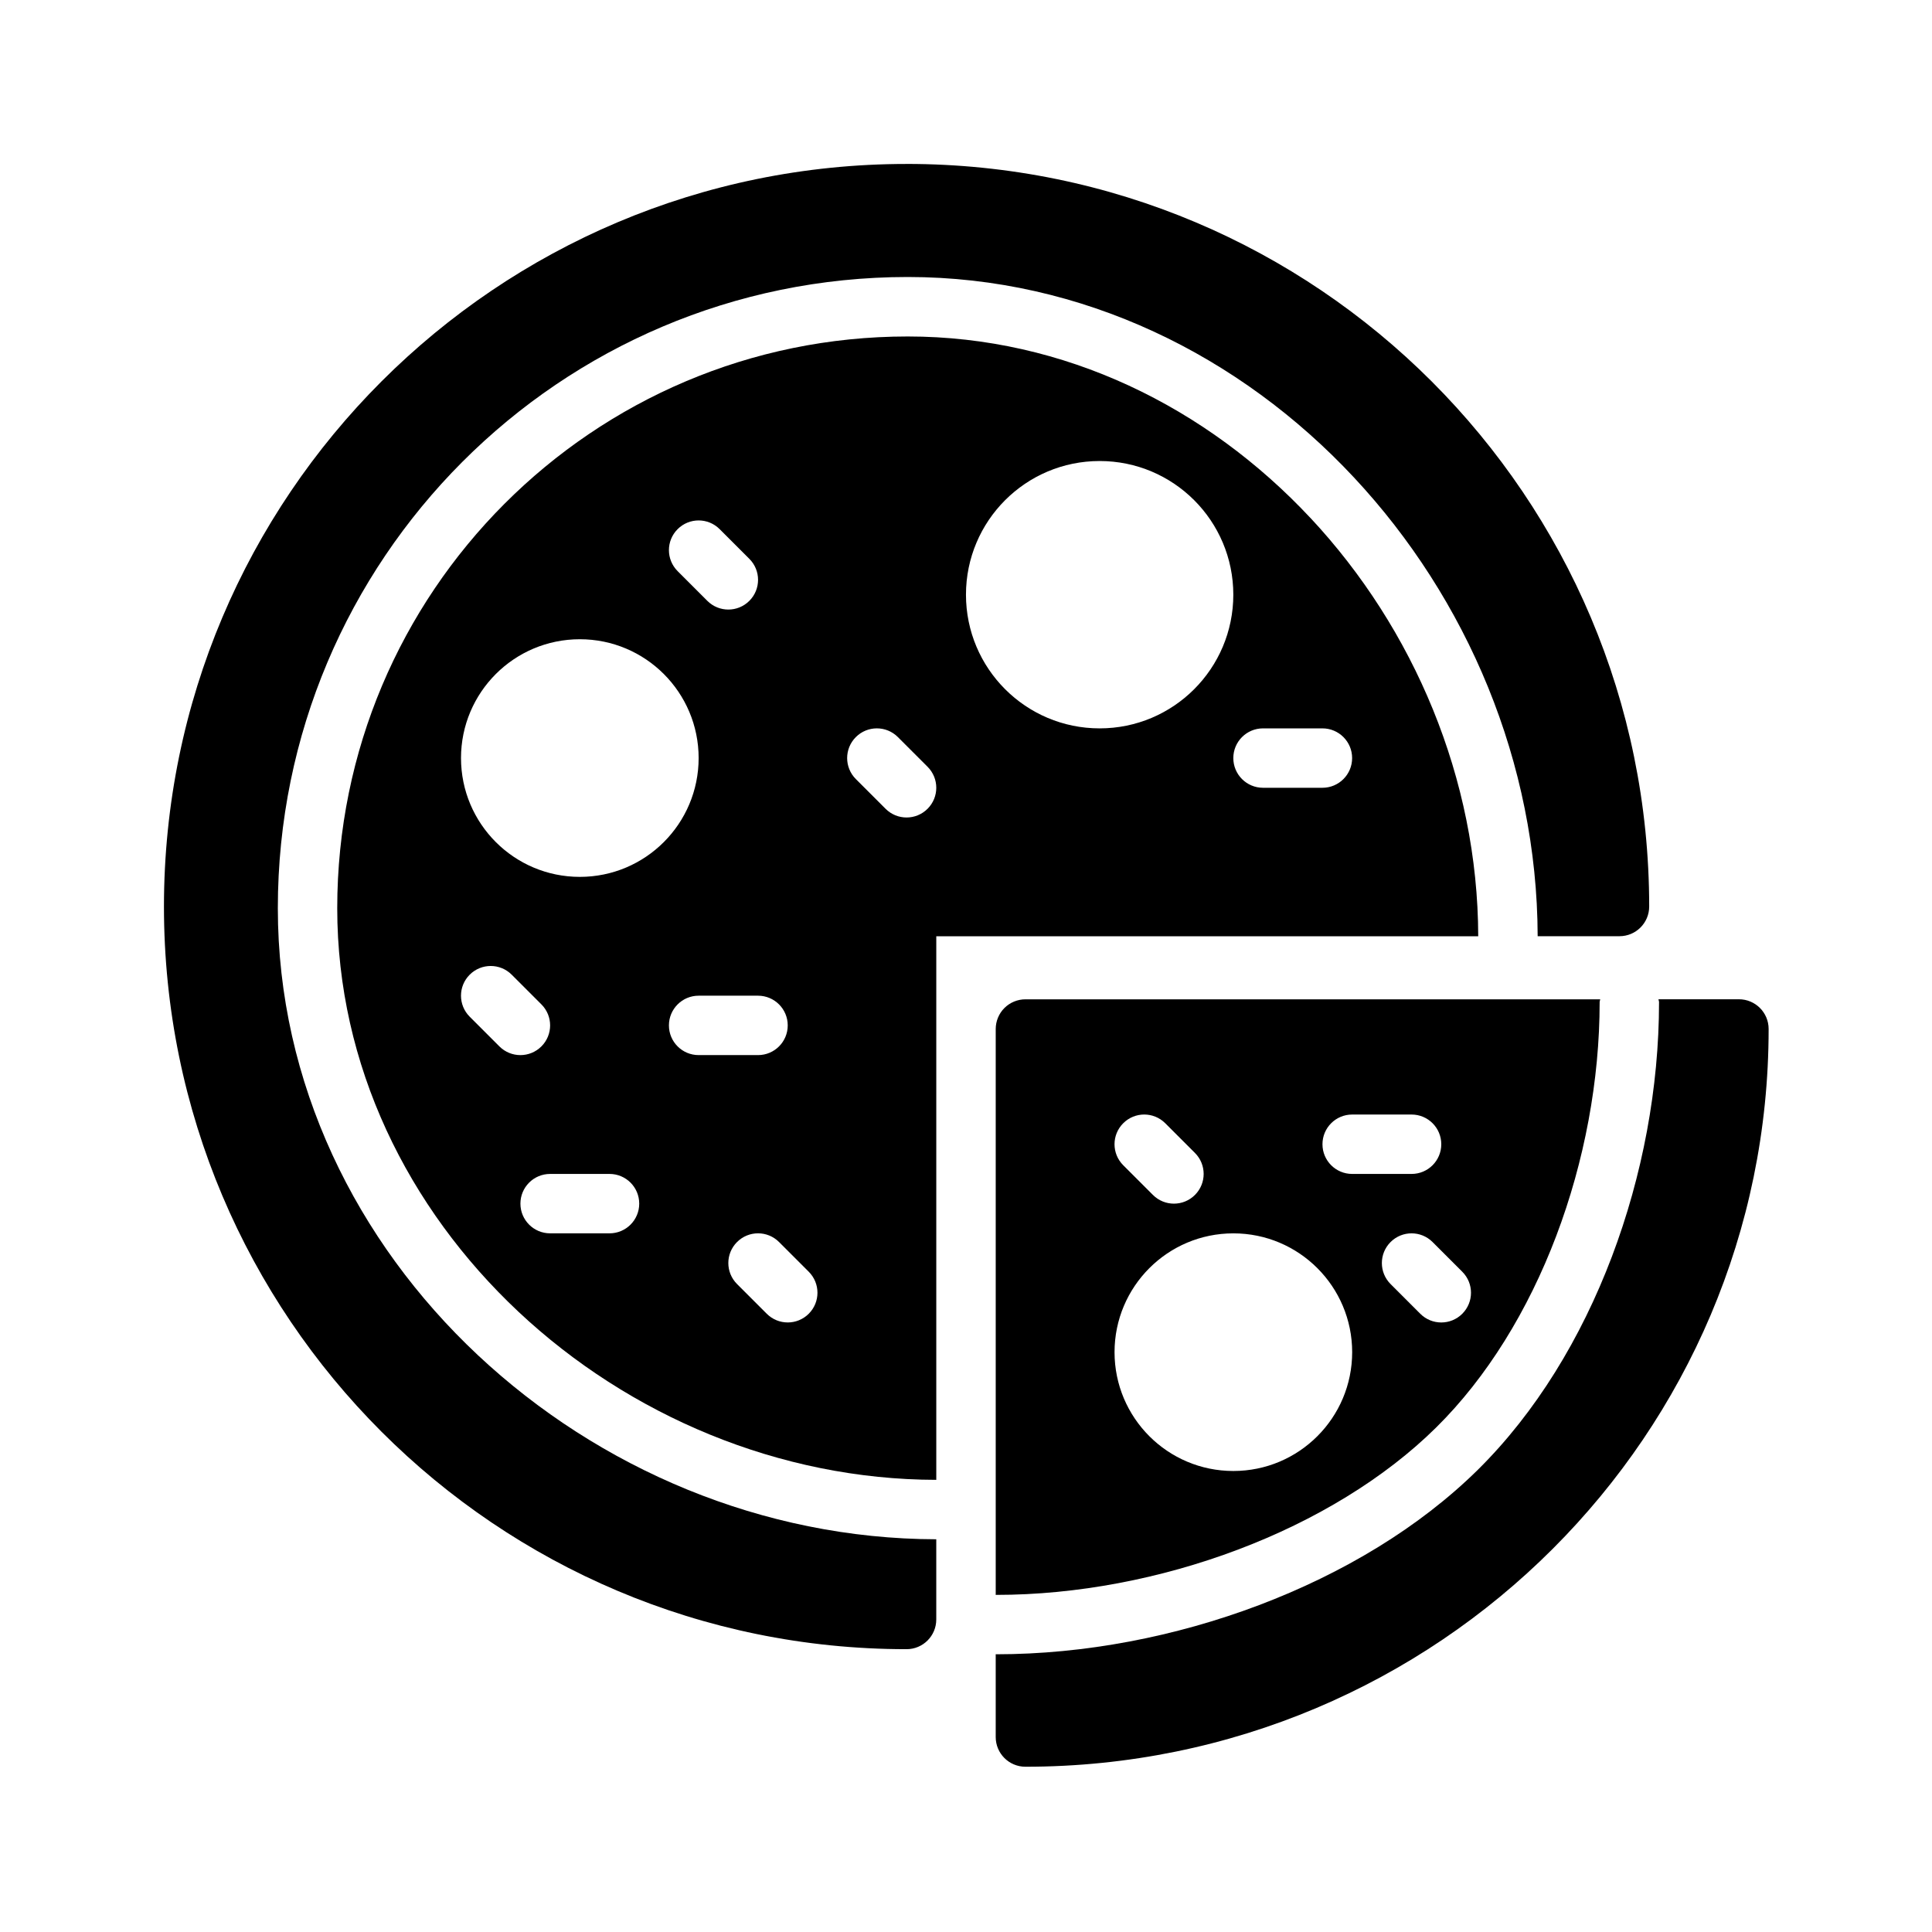
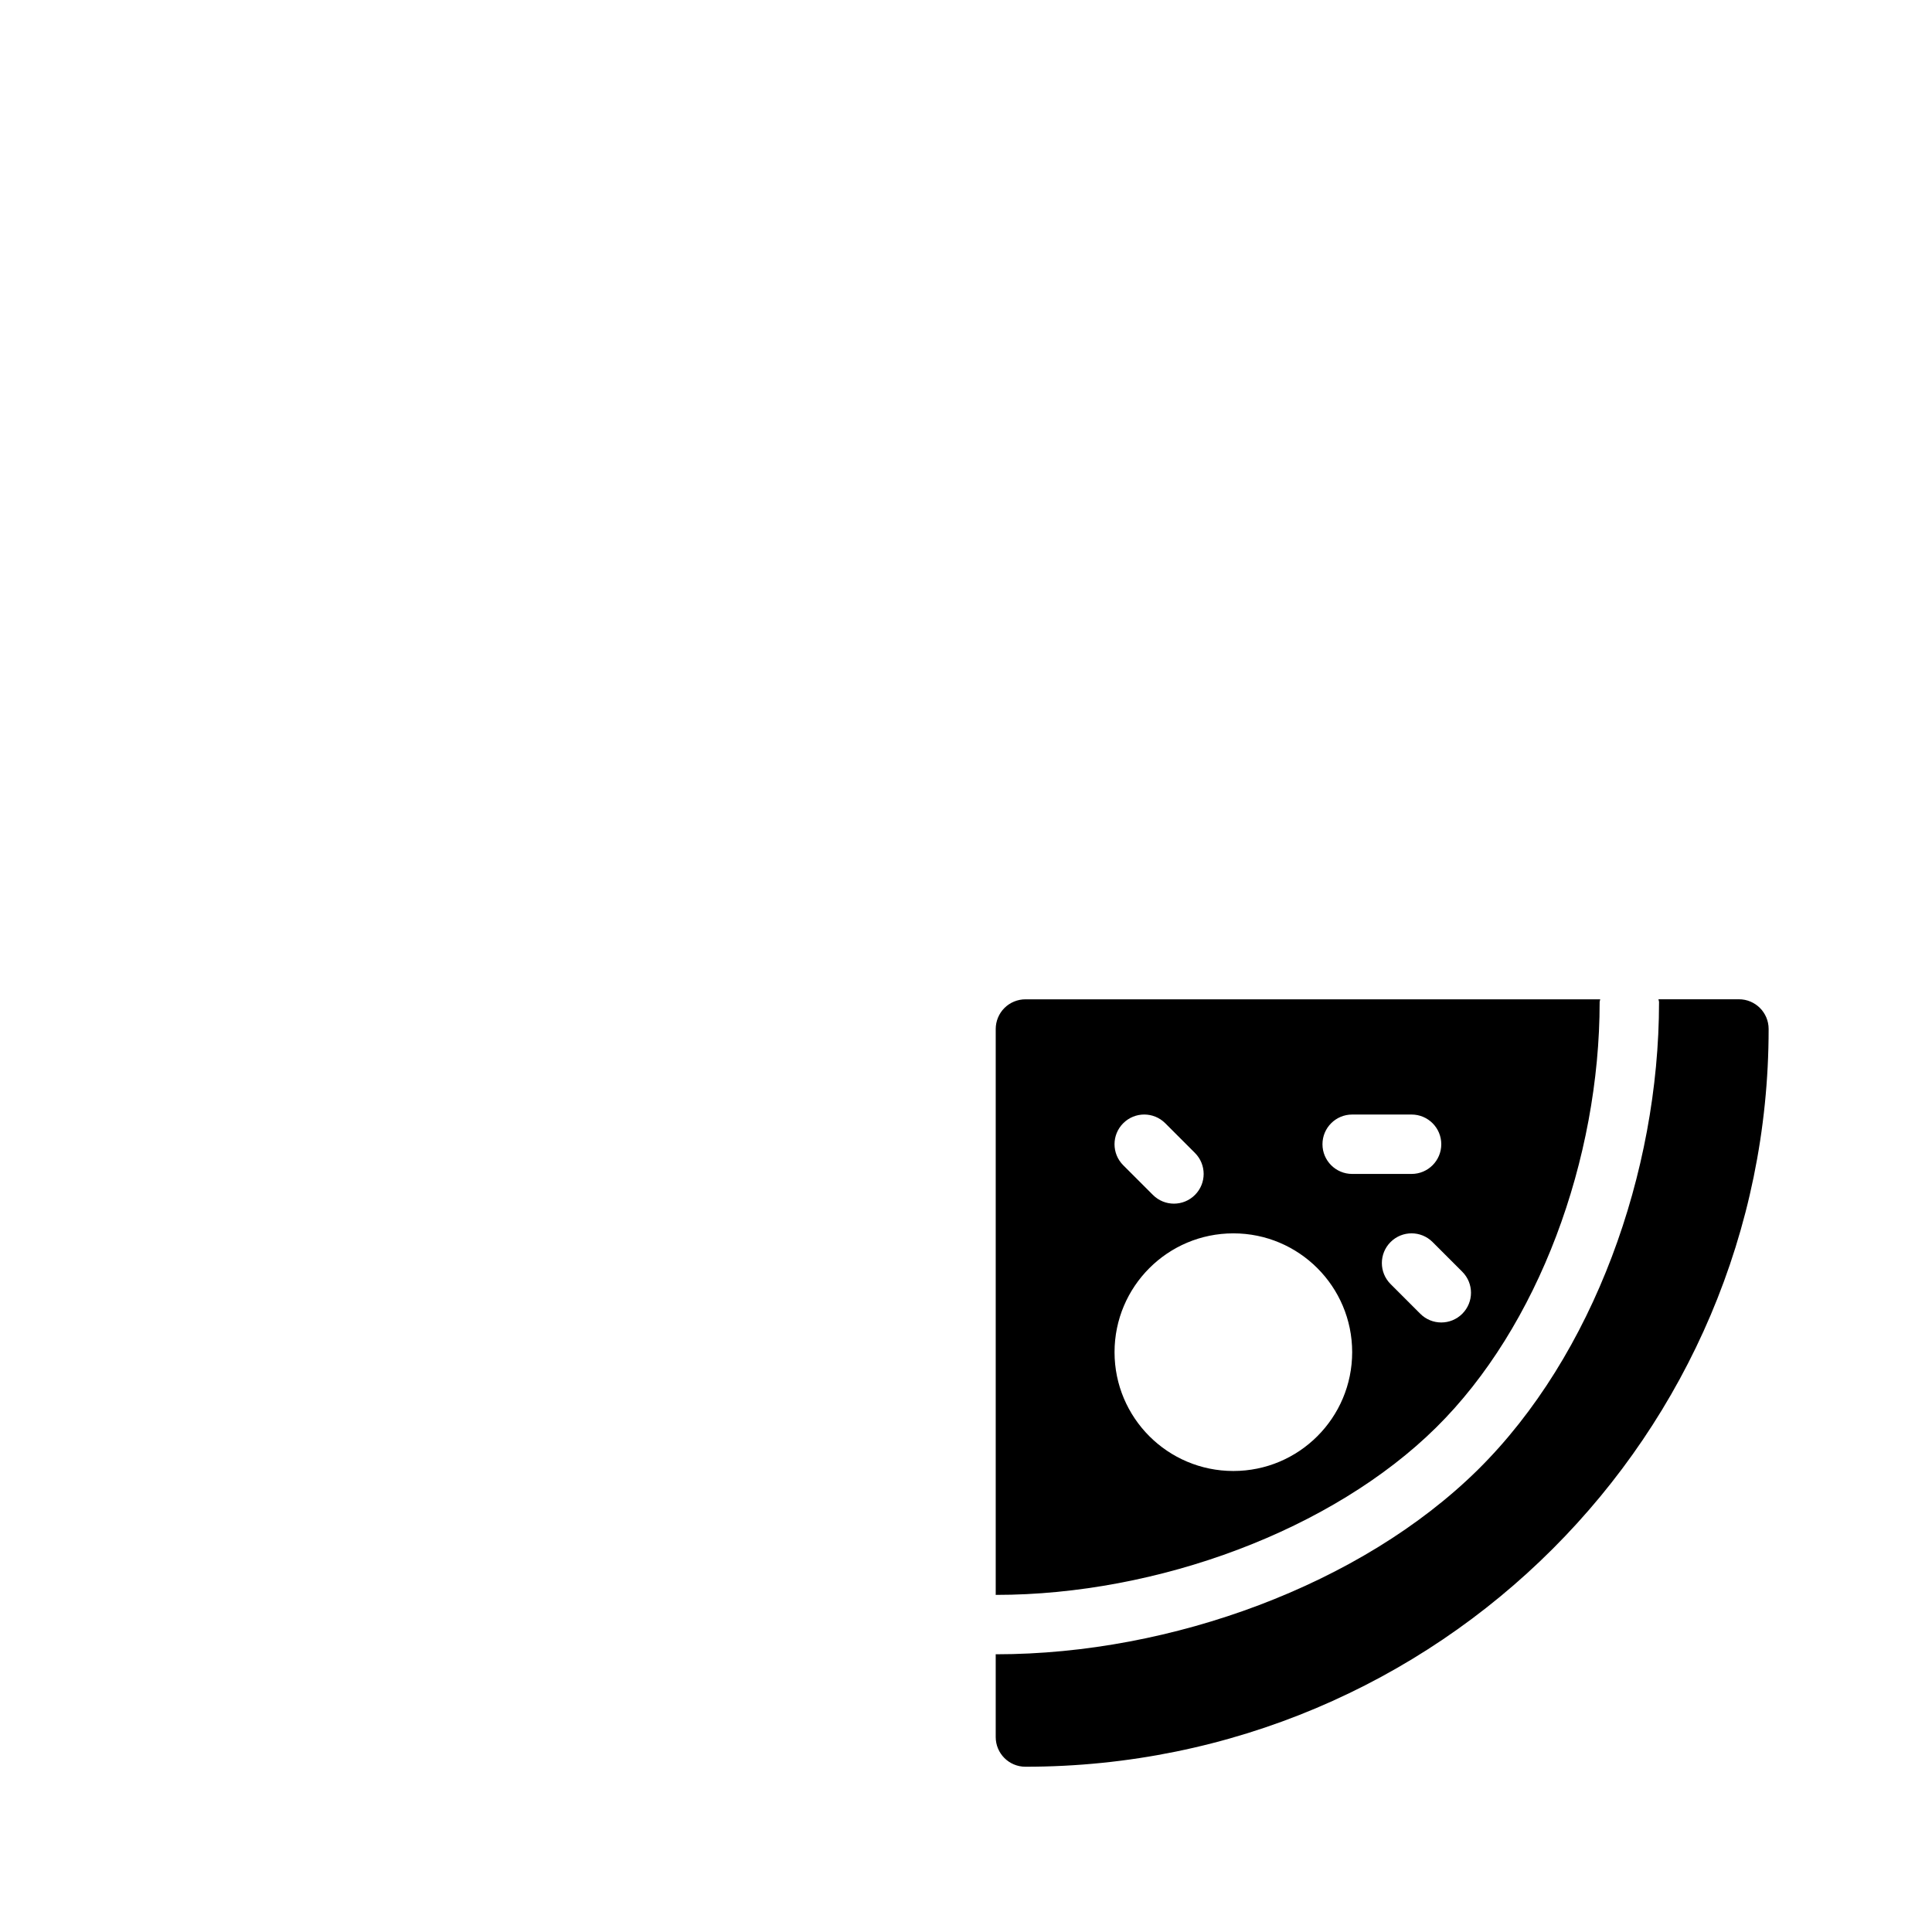
<svg xmlns="http://www.w3.org/2000/svg" fill="#000000" width="800px" height="800px" version="1.1" viewBox="144 144 512 512">
  <g>
    <path d="m408 566.66c21.285 0.008 43.66-4.273 64.094-12.004 20.438-7.715 38.895-18.902 52.5-32.355 13.469-13.289 24.371-31.086 31.836-50.789 7.469-19.695 11.5-41.273 11.492-61.938 0-0.27 0.125-0.496 0.156-0.746h-152.33c-2.078 0-4.102 0.836-5.566 2.305-1.473 1.465-2.305 3.488-2.305 5.566v149.98c0.047 0 0.078-0.023 0.125-0.023zm123.52-74.5c-3.078 3.078-8.055 3.078-11.133 0l-7.871-7.871c-3.078-3.078-3.078-8.055 0-11.133s8.055-3.078 11.133 0l7.871 7.871c3.078 3.078 3.078 8.055 0 11.133zm-29.18-52.797h15.742c4.352 0 7.871 3.527 7.871 7.871s-3.519 7.871-7.871 7.871h-15.742c-4.352 0-7.871-3.527-7.871-7.871-0.004-4.344 3.516-7.871 7.871-7.871zm-60.672 2.305c3.078-3.078 8.055-3.078 11.133 0l7.871 7.871c3.078 3.078 3.078 8.055 0 11.133s-8.055 3.078-11.133 0l-7.871-7.871c-3.078-3.078-3.078-8.055 0-11.133zm29.184 29.184c17.398 0 31.48 14.098 31.488 31.488-0.008 17.391-14.09 31.488-31.488 31.488-17.398 0-31.48-14.098-31.488-31.488 0.008-17.391 14.09-31.488 31.488-31.488z" />
    <path d="m604.83 408.82h-21.324c0.031 0.262 0.156 0.488 0.156 0.746-0.008 22.688-4.375 46.02-12.516 67.512-8.148 21.492-20.082 41.18-35.488 56.418-15.57 15.352-35.832 27.48-58 35.879-22.168 8.383-46.281 13.02-69.66 13.027-0.047 0-0.078-0.023-0.125-0.023v21.953c0 4.344 3.519 7.871 7.871 7.871 54.617 0 104.12-22.098 139.77-57.773 35.32-35.305 57.199-84.027 57.191-137.75-0.004-4.344-3.527-7.863-7.875-7.863z" />
-     <path d="m491.3 281.29c-27.496-29.418-65.211-48.121-106.73-48.121-41.777 0-79.523 16.941-106.91 44.375-27.379 27.441-44.289 65.273-44.289 107.14 0 41.613 18.68 79.406 48.043 106.96 29.273 27.457 69.051 44.461 110.71 44.531v-144.06h143.62c-0.102-41.711-17.059-81.527-44.445-110.84zm-167.72 2.938c3.078-3.078 8.055-3.078 11.133 0l7.871 7.871c3.078 3.078 3.078 8.055 0 11.133s-8.055 3.078-11.133 0l-7.871-7.871c-3.078-3.082-3.078-8.059 0-11.133zm-47.234 137.08-7.871-7.871c-3.078-3.078-3.078-8.055 0-11.133 3.078-3.078 8.055-3.078 11.133 0l7.871 7.871c3.078 3.078 3.078 8.055 0 11.133s-8.055 3.078-11.133 0zm29.184 49.539h-15.742c-4.352 0-7.871-3.527-7.871-7.871s3.519-7.871 7.871-7.871h15.742c4.352 0 7.871 3.527 7.871 7.871s-3.519 7.871-7.871 7.871zm-7.871-94.465c-17.398 0-31.48-14.098-31.488-31.488 0.008-17.391 14.09-31.488 31.488-31.488 17.398 0 31.48 14.098 31.488 31.488-0.012 17.391-14.094 31.488-31.488 31.488zm23.613 39.359c0-4.344 3.519-7.871 7.871-7.871h15.742c4.352 0 7.871 3.527 7.871 7.871s-3.519 7.871-7.871 7.871h-15.742c-4.352 0-7.871-3.523-7.871-7.871zm37.055 76.414c-3.078 3.078-8.055 3.078-11.133 0l-7.871-7.871c-3.078-3.078-3.078-8.055 0-11.133s8.055-3.078 11.133 0l7.871 7.871c3.078 3.078 3.078 8.055 0 11.133zm31.488-133.82c-3.078 3.078-8.055 3.078-11.133 0l-7.871-7.871c-3.078-3.078-3.078-8.055 0-11.133s8.055-3.078 11.133 0l7.871 7.871c3.078 3.078 3.078 8.055 0 11.133zm45.602-21.309c-19.562 0-35.418-15.855-35.426-35.426 0.008-19.57 15.863-35.426 35.426-35.426s35.418 15.855 35.426 35.426c-0.008 19.57-15.863 35.426-35.426 35.426zm59.039 15.742h-15.742c-4.352 0-7.871-3.527-7.871-7.871s3.519-7.871 7.871-7.871h15.742c4.352 0 7.871 3.527 7.871 7.871 0.004 4.344-3.516 7.871-7.871 7.871z" />
-     <path d="m384.25 187.45c-108.7 0-196.79 88.105-196.8 196.8 0.008 108.7 88.105 196.8 196.8 196.8 4.352 0 7.871-3.527 7.871-7.871v-21.254c-45.957-0.102-89.395-18.719-121.48-48.797-32.148-30.133-53.012-72.027-53.012-118.45 0-92.363 74.723-167.26 166.94-167.27 46.344 0 88.16 20.906 118.24 53.121 30 32.117 48.555 75.594 48.688 121.58l21.684-0.004c4.352 0 7.871-3.527 7.871-7.871-0.008-108.69-88.102-196.79-196.8-196.79z" />
  </g>
</svg>